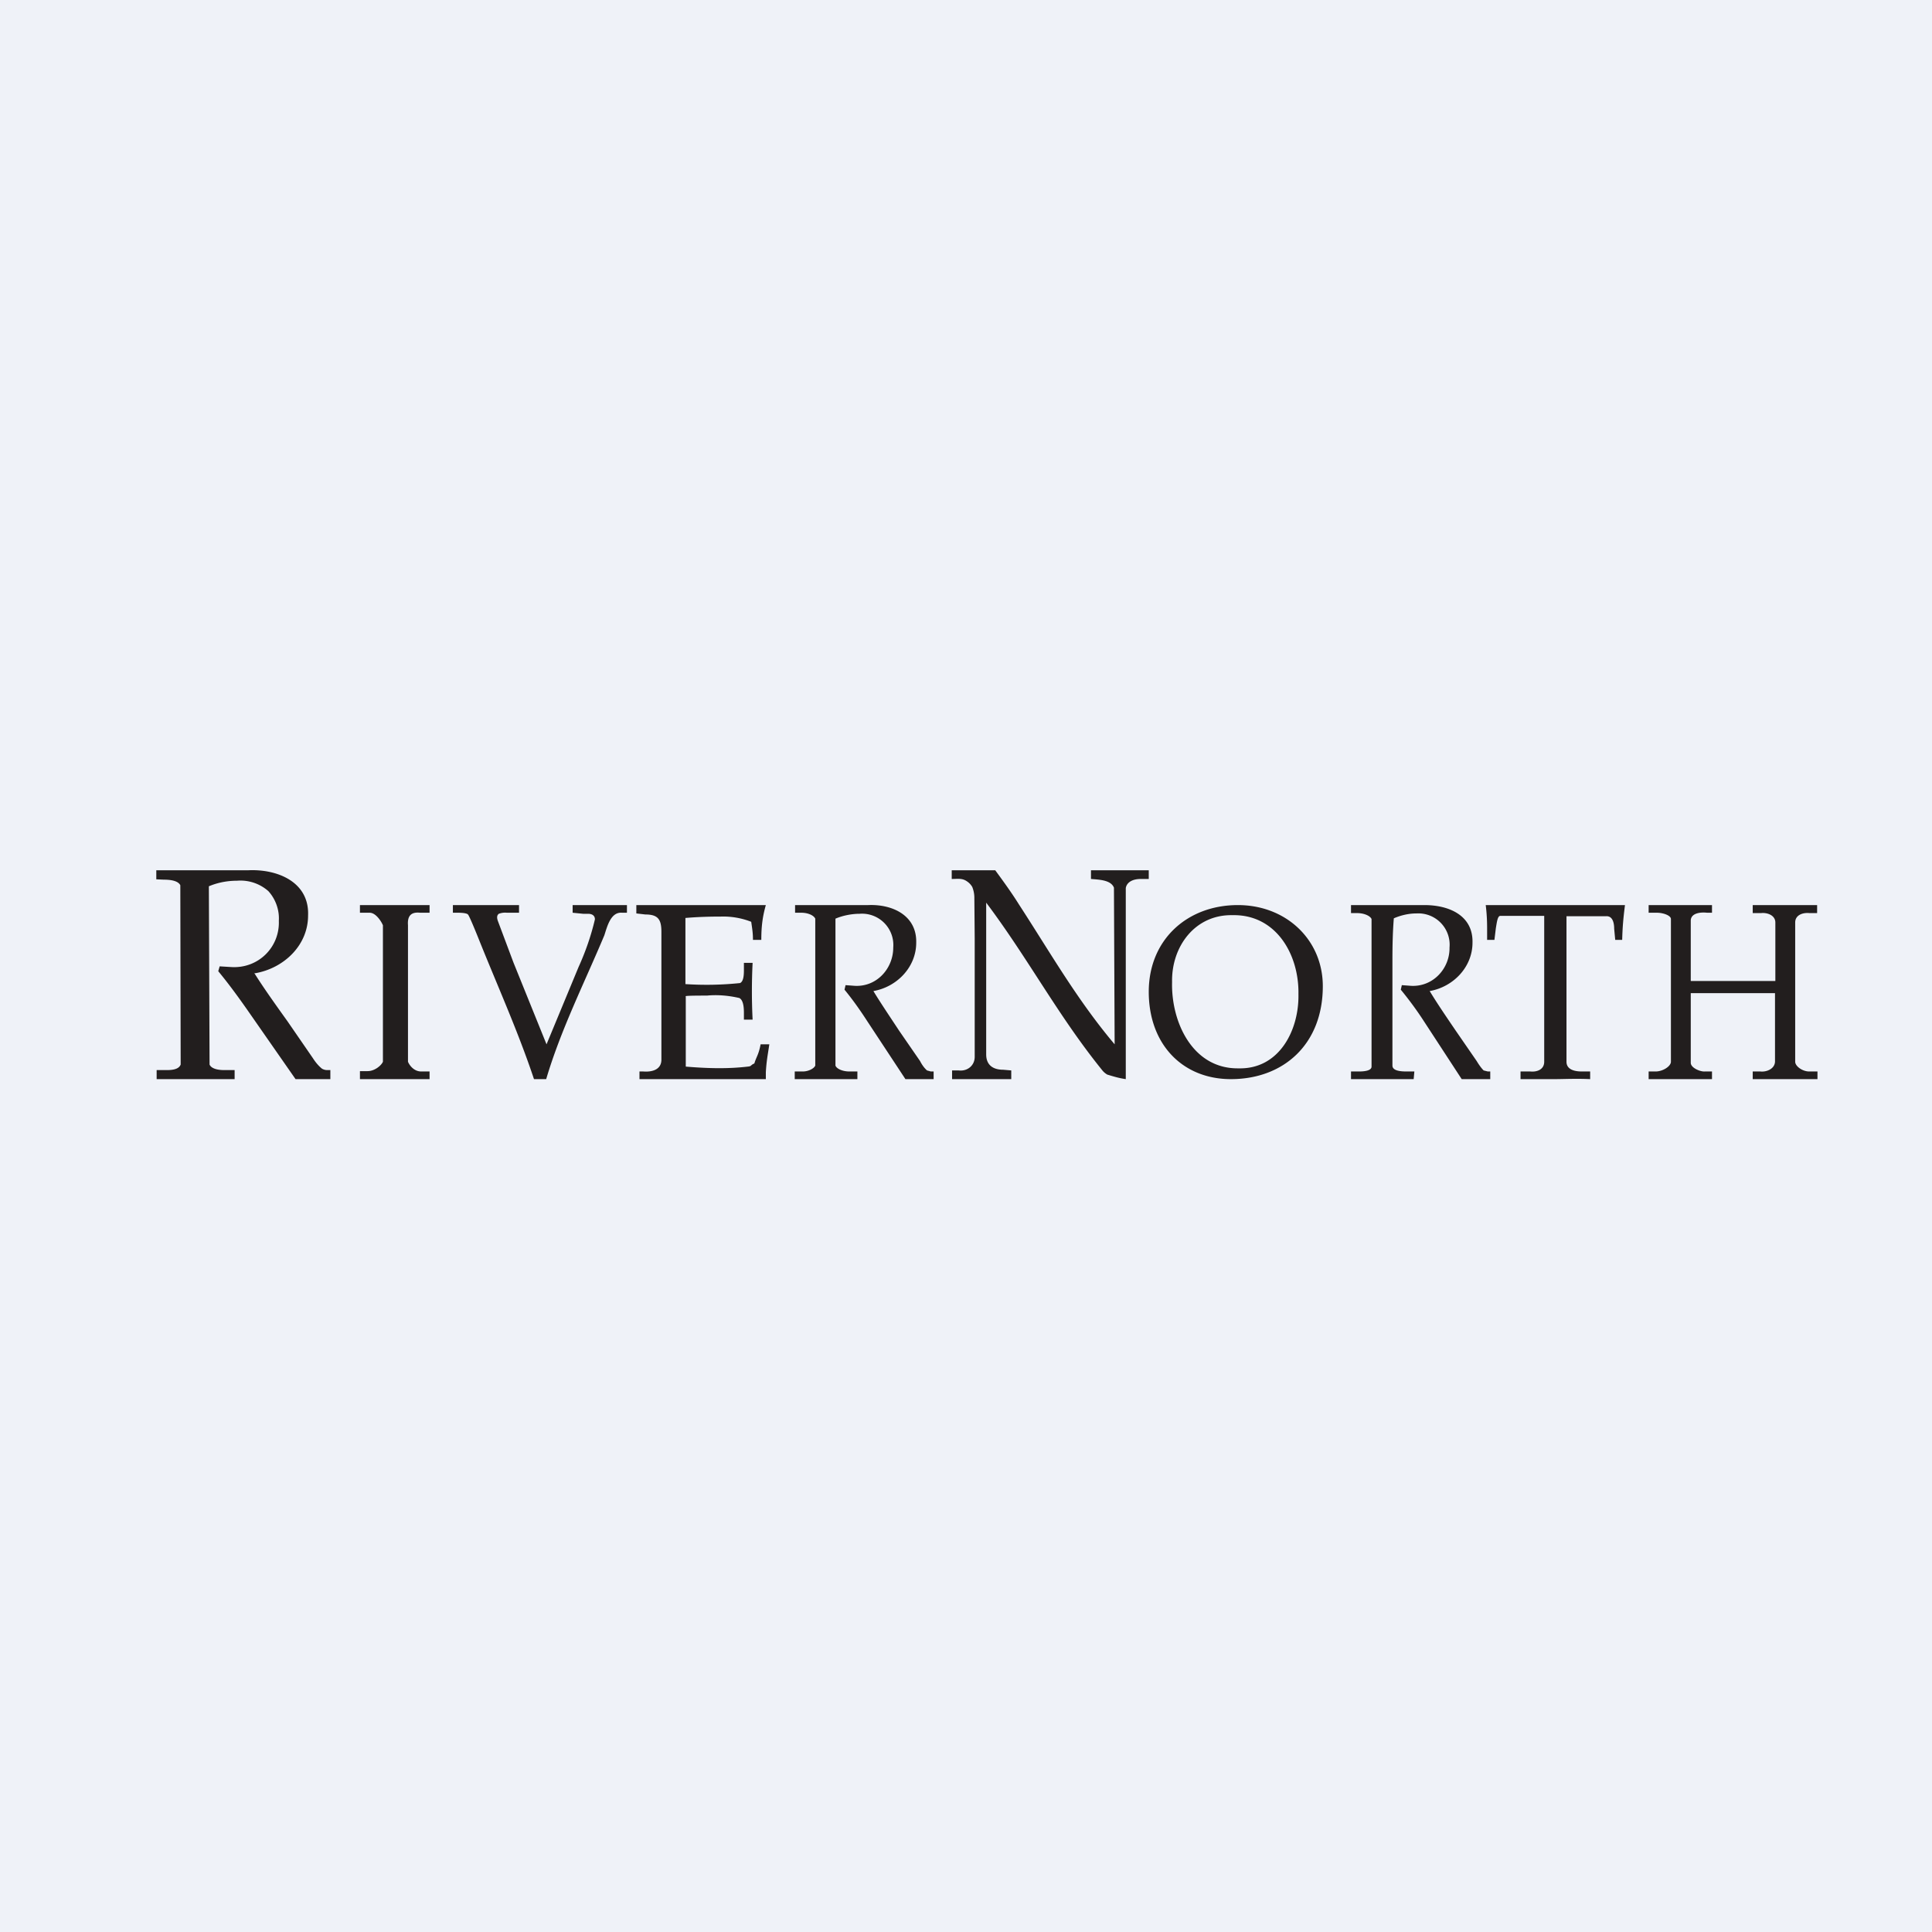
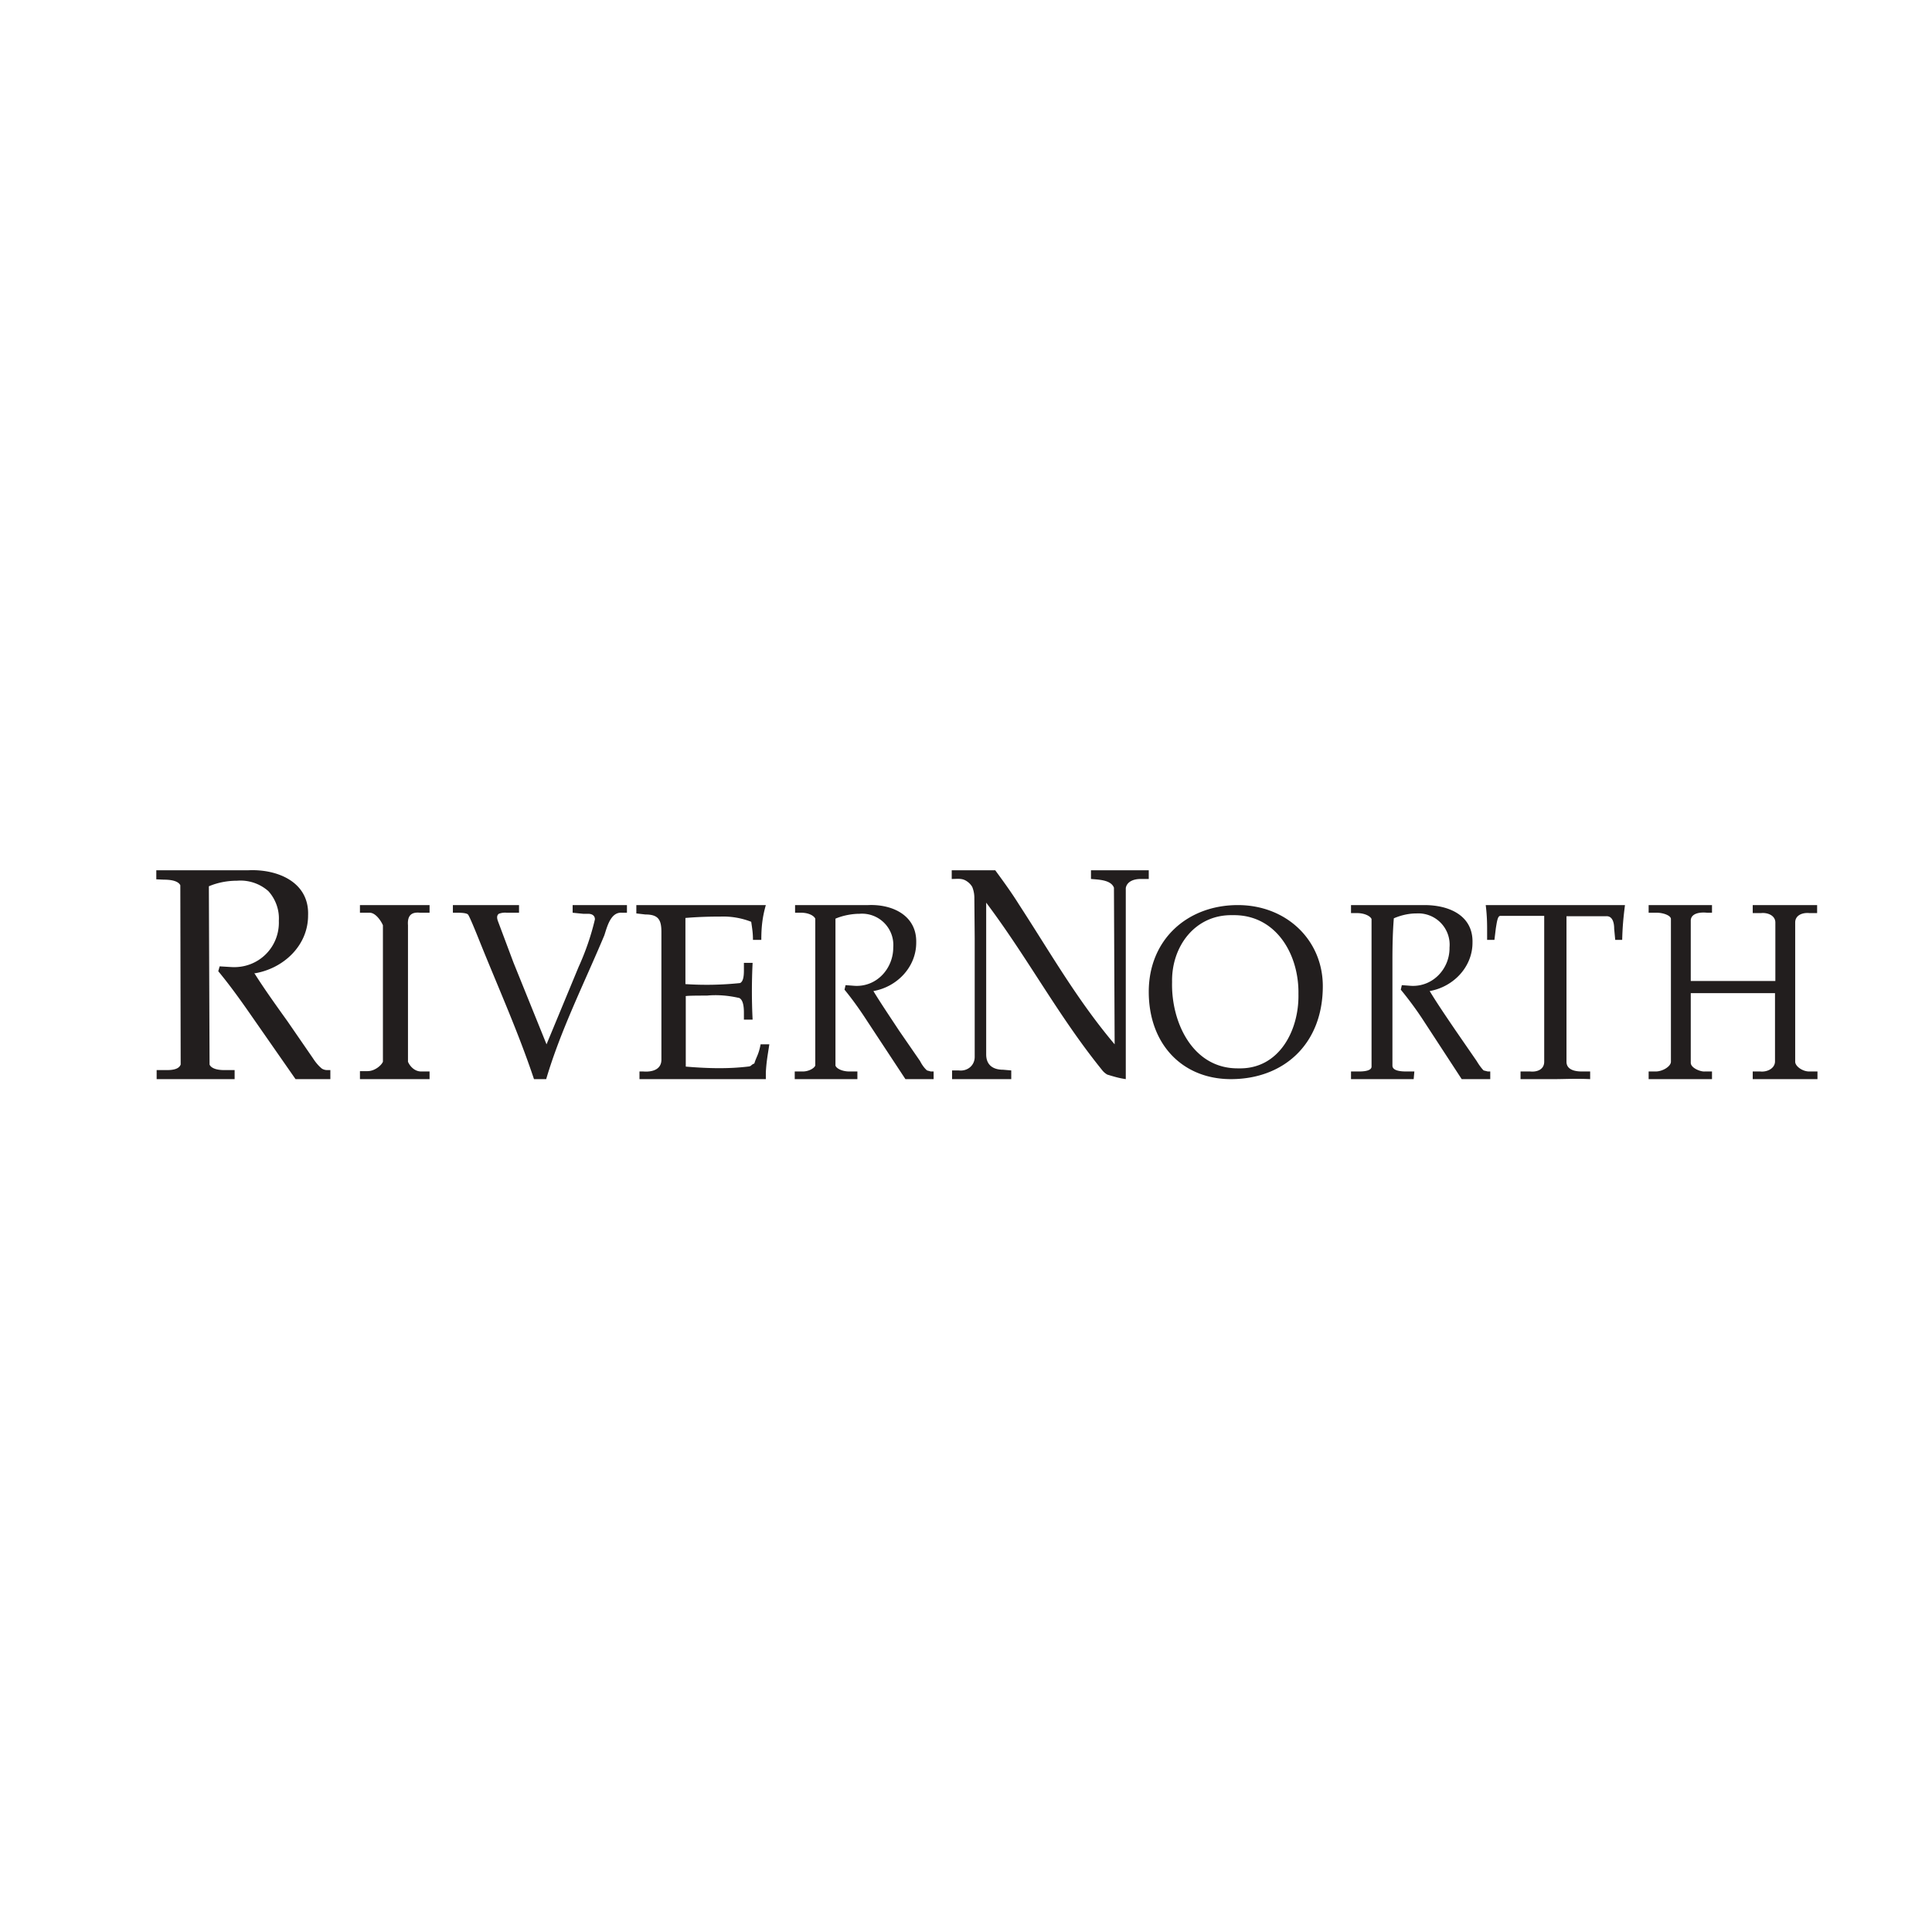
<svg xmlns="http://www.w3.org/2000/svg" viewBox="0 0 55.5 55.5">
-   <path d="M 0,0 H 55.5 V 55.5 H 0 Z" fill="rgb(239, 242, 248)" />
  <path d="M 7.3,27.945 C 7.56,28.36 7.88,28.81 8.26,29.34 L 8.99,30.4 C 9.06,30.51 9.15,30.62 9.25,30.7 A 0.3,0.3 0 0,0 9.39,30.74 H 9.49 V 31 H 8.49 L 7.09,28.99 C 6.83,28.62 6.56,28.25 6.27,27.9 L 6.31,27.76 L 6.64,27.78 C 7.42,27.83 8.04,27.21 8.01,26.45 C 8.03,26.13 7.91,25.82 7.71,25.6 A 1.21,1.21 0 0,0 6.81,25.3 C 6.54,25.3 6.26,25.35 6,25.46 L 6.02,30.58 C 6.06,30.68 6.21,30.74 6.44,30.74 H 6.74 V 31 H 4.5 V 30.74 H 4.8 C 5.02,30.74 5.15,30.69 5.19,30.58 L 5.18,25.43 C 5.13,25.33 4.98,25.27 4.71,25.27 L 4.49,25.26 V 25 H 7.13 C 7.96,24.96 8.89,25.33 8.85,26.3 C 8.85,27.16 8.15,27.82 7.32,27.96 Z M 10.34,30.77 H 10.56 C 10.77,30.77 10.96,30.6 11,30.5 V 26.58 C 10.96,26.48 10.8,26.22 10.62,26.22 H 10.34 V 26 H 12.34 V 26.22 H 12.07 C 11.8,26.19 11.7,26.32 11.72,26.58 V 30.5 C 11.76,30.6 11.89,30.78 12.1,30.78 H 12.34 V 31 H 10.34 V 30.77 Z M 15.34,31 C 14.89,29.65 14.3,28.34 13.77,27.02 C 13.59,26.57 13.48,26.32 13.45,26.28 C 13.43,26.24 13.32,26.22 13.15,26.22 H 13.01 V 26 H 14.91 V 26.22 H 14.56 A 0.5,0.5 0 0,0 14.33,26.25 C 14.26,26.3 14.28,26.39 14.3,26.45 L 14.75,27.65 L 15.7,30 L 16.62,27.78 C 16.82,27.34 16.98,26.88 17.09,26.41 C 17.09,26.31 17.02,26.25 16.89,26.25 H 16.75 L 16.45,26.22 V 26 H 18.01 V 26.22 H 17.87 C 17.54,26.19 17.44,26.63 17.36,26.87 C 16.79,28.23 16.11,29.58 15.69,31 H 15.34 Z M 19.7,28.62 V 30.64 C 20.3,30.69 20.89,30.71 21.48,30.64 C 21.6,30.63 21.55,30.6 21.67,30.55 C 21.73,30.35 21.79,30.31 21.85,30 H 22.1 C 22.05,30.34 22.02,30.47 22,30.8 V 31 H 18.37 V 30.78 H 18.48 C 18.73,30.8 19,30.73 19,30.44 V 26.77 C 19,26.42 18.91,26.27 18.54,26.27 L 18.28,26.24 V 26 H 22 C 21.9,26.35 21.87,26.64 21.87,27 H 21.63 C 21.63,26.8 21.61,26.69 21.58,26.48 A 2.21,2.21 0 0,0 20.71,26.33 C 20.38,26.33 20.04,26.34 19.69,26.37 V 28.27 A 9.25,9.25 0 0,0 21.26,28.24 C 21.34,28.2 21.37,28.08 21.37,27.88 V 27.66 H 21.62 A 16.34,16.34 0 0,0 21.62,29.29 H 21.37 V 29.09 C 21.37,28.86 21.33,28.72 21.24,28.67 C 20.94,28.6 20.62,28.57 20.31,28.6 C 20.1,28.6 19.69,28.6 19.69,28.62 Z M 28.33,25.93 V 30.29 C 28.33,30.59 28.52,30.73 28.82,30.73 L 29.05,30.75 V 31 H 27.35 V 30.75 H 27.54 C 27.79,30.78 28,30.61 28,30.36 V 26.96 L 27.99,25.81 A 0.84,0.84 0 0,0 27.93,25.48 A 0.48,0.48 0 0,0 27.78,25.32 C 27.64,25.22 27.51,25.25 27.34,25.25 V 25 H 28.59 C 28.84,25.34 29.07,25.66 29.27,25.98 C 30.18,27.38 30.94,28.72 32.02,30 L 32,25.5 C 31.91,25.27 31.55,25.27 31.34,25.25 V 25 H 33 V 25.25 H 32.77 C 32.54,25.25 32.37,25.34 32.34,25.51 V 31 C 32.14,30.97 32.01,30.93 31.81,30.87 A 0.5,0.5 0 0,1 31.66,30.74 C 30.39,29.17 29.54,27.54 28.33,25.93 Z M 25.09,28.47 C 25.29,28.8 25.54,29.17 25.83,29.61 L 26.43,30.48 C 26.48,30.58 26.55,30.68 26.63,30.75 L 26.74,30.78 H 26.82 V 31 H 26.01 L 24.91,29.33 C 24.71,29.02 24.49,28.71 24.26,28.43 L 24.29,28.3 L 24.56,28.32 C 25.19,28.35 25.66,27.82 25.66,27.22 A 0.9,0.9 0 0,0 24.69,26.25 C 24.47,26.25 24.21,26.3 24,26.39 V 30.61 C 24.03,30.7 24.2,30.78 24.4,30.78 H 24.63 V 31 H 22.83 V 30.78 H 23.06 C 23.23,30.78 23.39,30.69 23.42,30.61 V 26.39 C 23.38,26.3 23.22,26.22 23.02,26.22 H 22.84 V 26 H 24.94 C 25.64,25.97 26.34,26.3 26.32,27.08 C 26.32,27.78 25.77,28.35 25.09,28.47 Z M 33,28.49 C 33,27 34.1,26 35.56,26 C 36.95,26 38,27 38,28.33 C 38,30 36.87,31 35.36,31 C 33.97,31 33,30 33,28.49 Z M 33.67,28.21 C 33.64,29.36 34.26,30.71 35.58,30.69 C 36.75,30.72 37.32,29.59 37.3,28.56 C 37.32,27.41 36.65,26.26 35.4,26.29 C 34.33,26.27 33.65,27.19 33.67,28.21 Z M 41.07,28.47 C 41.27,28.8 41.52,29.17 41.82,29.61 L 42.42,30.48 C 42.48,30.58 42.55,30.68 42.62,30.75 L 42.74,30.78 H 42.81 V 31 H 41.99 L 40.9,29.33 C 40.7,29.02 40.47,28.71 40.24,28.43 L 40.27,28.3 L 40.54,28.32 C 41.17,28.35 41.65,27.82 41.64,27.22 A 0.9,0.9 0 0,0 40.69,26.24 C 40.47,26.24 40.25,26.29 40.04,26.38 C 40.01,26.75 40,27.14 40,27.57 V 30.61 C 40,30.75 40.2,30.78 40.4,30.78 H 40.63 L 40.61,31 H 38.81 V 30.78 H 39.04 C 39.22,30.78 39.4,30.75 39.4,30.64 V 26.4 C 39.36,26.31 39.19,26.23 38.98,26.23 H 38.81 V 26 H 40.92 C 41.63,26 42.32,26.3 42.3,27.08 C 42.3,27.78 41.75,28.35 41.07,28.47 Z M 45,26.32 V 30.5 C 45,30.72 45.22,30.78 45.44,30.78 H 45.68 V 31 C 45.28,30.98 44.93,31 44.65,31 H 43.68 V 30.78 H 43.96 C 44.16,30.8 44.36,30.72 44.36,30.5 V 26.31 H 43.1 C 43.02,26.31 43,26.49 42.97,26.67 L 42.93,27 H 42.72 V 26.73 C 42.72,26.56 42.72,26.32 42.68,26 H 46.68 C 46.63,26.4 46.61,26.63 46.6,27 H 46.4 L 46.37,26.68 C 46.37,26.5 46.32,26.31 46.14,26.32 H 45 Z M 48.57,28.52 V 30.53 C 48.57,30.68 48.85,30.79 48.97,30.78 H 49.18 V 31 H 47.36 V 30.78 H 47.56 C 47.77,30.78 48,30.63 48,30.5 V 26.4 C 48,26.3 47.78,26.22 47.6,26.22 H 47.36 V 26 H 49.18 V 26.22 H 49.04 C 48.87,26.2 48.58,26.22 48.57,26.44 V 28.18 H 51 V 26.5 C 51,26.3 50.78,26.21 50.59,26.23 H 50.35 V 26 H 52.2 V 26.23 H 51.98 C 51.78,26.21 51.57,26.29 51.57,26.5 V 30.5 C 51.57,30.63 51.78,30.78 51.97,30.78 H 52.21 V 31 H 50.35 V 30.78 H 50.57 C 50.74,30.8 50.98,30.71 50.99,30.5 V 28.53 H 48.57 Z" fill="rgb(34, 30, 30)" />
</svg>